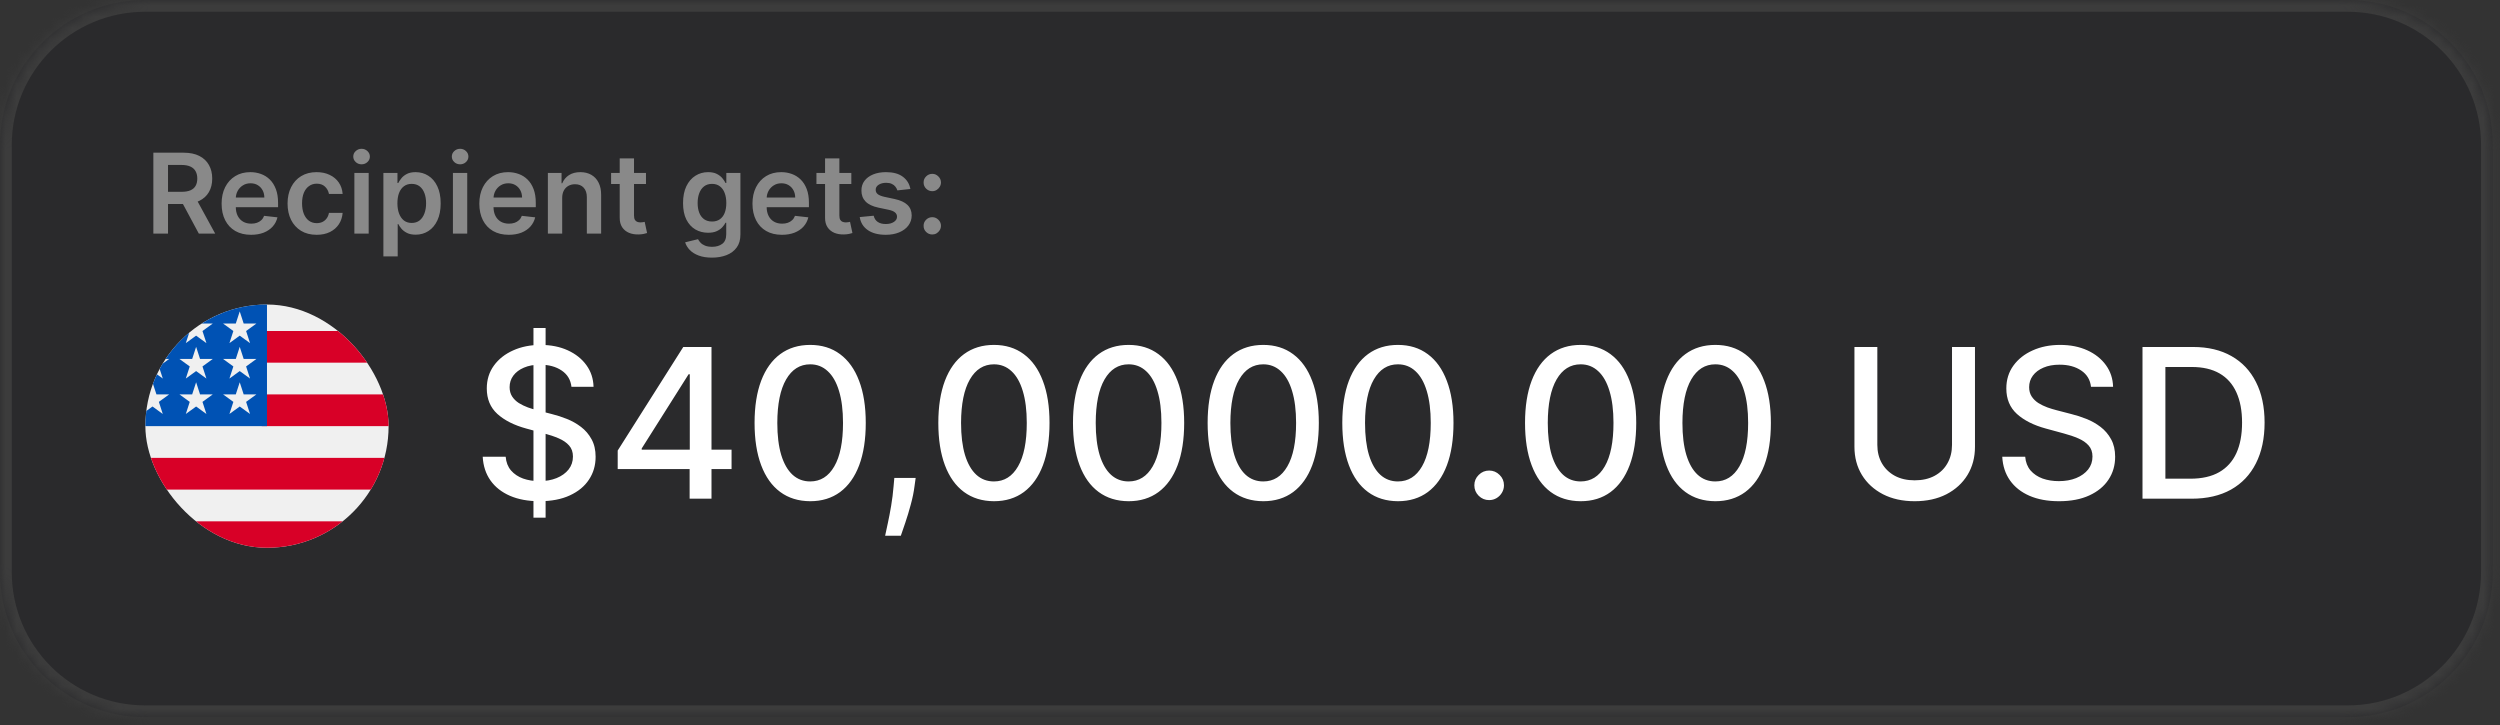
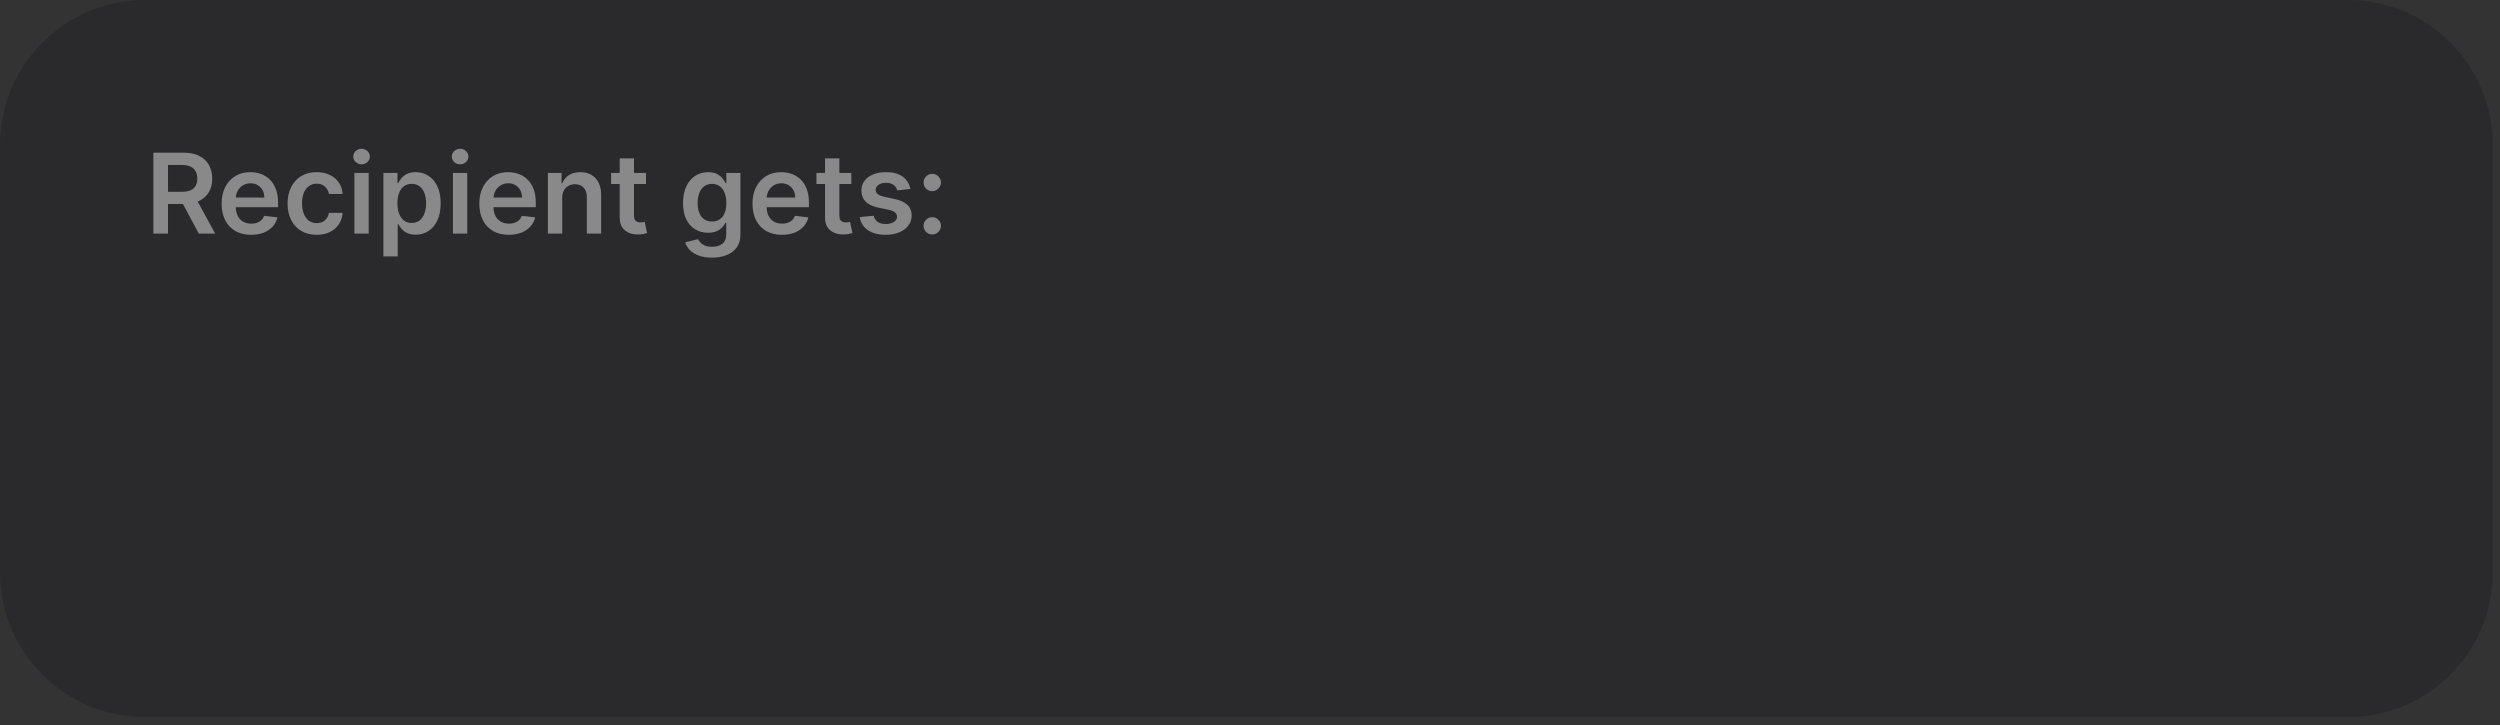
<svg xmlns="http://www.w3.org/2000/svg" width="224" height="65" viewBox="0 0 224 65" fill="none">
  <rect x="0" y="0" width="224" height="65" fill="#333333" stroke="none" />
  <mask id="path-1-inside-1_624_5649" fill="white">
    <path d="M210.36 0C217.537 6.32241e-05 223.355 5.818 223.355 12.995V51.262C223.355 58.439 217.537 64.257 210.36 64.257H12.995C5.818 64.257 0 58.439 0 51.262V12.995C0 5.818 5.818 1.24942e-05 12.995 0H210.36Z" />
  </mask>
  <path d="M210.36 0C217.537 6.32241e-05 223.355 5.818 223.355 12.995V51.262C223.355 58.439 217.537 64.257 210.36 64.257H12.995C5.818 64.257 0 58.439 0 51.262V12.995C0 5.818 5.818 1.24942e-05 12.995 0H210.36Z" fill="#2A2A2C" />
-   <path d="M210.36 0L210.36 -1.054H210.36V0ZM223.355 12.995L224.409 12.995L224.409 12.995L223.355 12.995ZM223.355 51.262L224.409 51.262V51.262H223.355ZM210.36 64.257L210.36 65.311L210.36 65.311L210.36 64.257ZM12.995 64.257L12.995 65.311H12.995V64.257ZM0 51.262L-1.054 51.262L-1.054 51.262L0 51.262ZM0 12.995L-1.054 12.995V12.995H0ZM12.995 0L12.995 -1.054L12.995 -1.054L12.995 0ZM210.36 0L210.36 1.054C216.955 1.054 222.302 6.4 222.302 12.995L223.355 12.995L224.409 12.995C224.409 5.236 218.119 -1.054 210.36 -1.054L210.36 0ZM223.355 12.995H222.302V51.262H223.355H224.409V12.995H223.355ZM223.355 51.262L222.302 51.262C222.301 57.857 216.955 63.203 210.36 63.203L210.36 64.257L210.36 65.311C218.119 65.311 224.409 59.021 224.409 51.262L223.355 51.262ZM210.36 64.257V63.203H12.995V64.257V65.311H210.36V64.257ZM12.995 64.257L12.995 63.203C6.4 63.203 1.054 57.857 1.054 51.262L0 51.262L-1.054 51.262C-1.054 59.021 5.236 65.311 12.995 65.311L12.995 64.257ZM0 51.262H1.054V12.995H0H-1.054V51.262H0ZM0 12.995L1.054 12.995C1.054 6.4 6.4 1.054 12.995 1.054L12.995 0L12.995 -1.054C5.236 -1.054 -1.054 5.236 -1.054 12.995L0 12.995ZM12.995 0V1.054H210.36V0V-1.054H12.995V0Z" fill="#3C3C3C" mask="url(#path-1-inside-1_624_5649)" />
  <rect width="187.518" height="50.297" transform="translate(13.025 6.932)" fill="#2A2A2C" />
  <path d="M13.741 20.932V13.682H16.459C17.016 13.682 17.483 13.779 17.861 13.972C18.241 14.166 18.528 14.437 18.721 14.786C18.917 15.133 19.015 15.538 19.015 16.001C19.015 16.466 18.916 16.869 18.718 17.211C18.522 17.551 18.233 17.814 17.85 18.001C17.468 18.185 16.998 18.277 16.442 18.277H14.505V17.186H16.265C16.59 17.186 16.857 17.142 17.064 17.052C17.272 16.96 17.426 16.827 17.525 16.652C17.626 16.475 17.677 16.258 17.677 16.001C17.677 15.743 17.626 15.524 17.525 15.342C17.423 15.158 17.269 15.019 17.061 14.925C16.853 14.828 16.585 14.779 16.257 14.779H15.054V20.932H13.741ZM17.486 17.647L19.281 20.932H17.815L16.052 17.647H17.486ZM22.497 21.038C21.951 21.038 21.481 20.925 21.084 20.698C20.69 20.469 20.387 20.146 20.174 19.728C19.962 19.308 19.856 18.814 19.856 18.245C19.856 17.686 19.962 17.195 20.174 16.772C20.389 16.348 20.689 16.017 21.074 15.781C21.458 15.543 21.91 15.424 22.429 15.424C22.765 15.424 23.081 15.478 23.378 15.586C23.678 15.693 23.942 15.858 24.171 16.082C24.402 16.306 24.584 16.592 24.716 16.939C24.848 17.283 24.915 17.694 24.915 18.171V18.564H20.458V17.7H23.686C23.684 17.454 23.631 17.236 23.527 17.045C23.423 16.851 23.278 16.699 23.091 16.588C22.907 16.477 22.693 16.422 22.447 16.422C22.185 16.422 21.955 16.486 21.757 16.613C21.559 16.738 21.404 16.903 21.293 17.109C21.184 17.312 21.129 17.535 21.127 17.778V18.532C21.127 18.848 21.184 19.119 21.3 19.346C21.416 19.57 21.578 19.742 21.785 19.863C21.993 19.981 22.236 20.04 22.514 20.04C22.701 20.04 22.87 20.014 23.021 19.962C23.172 19.908 23.303 19.829 23.414 19.725C23.524 19.621 23.608 19.492 23.665 19.339L24.861 19.473C24.786 19.79 24.642 20.066 24.43 20.302C24.22 20.535 23.951 20.717 23.622 20.847C23.294 20.974 22.919 21.038 22.497 21.038ZM28.37 21.038C27.828 21.038 27.362 20.919 26.972 20.68C26.585 20.442 26.287 20.113 26.076 19.693C25.869 19.27 25.765 18.784 25.765 18.234C25.765 17.682 25.871 17.195 26.084 16.772C26.296 16.348 26.596 16.017 26.983 15.781C27.372 15.543 27.832 15.424 28.363 15.424C28.805 15.424 29.195 15.505 29.535 15.668C29.877 15.828 30.15 16.056 30.353 16.351C30.556 16.644 30.672 16.986 30.7 17.378H29.475C29.425 17.116 29.307 16.897 29.121 16.723C28.937 16.546 28.69 16.457 28.381 16.457C28.119 16.457 27.889 16.528 27.691 16.67C27.492 16.809 27.338 17.009 27.227 17.271C27.119 17.534 27.064 17.847 27.064 18.213C27.064 18.584 27.119 18.902 27.227 19.169C27.336 19.433 27.488 19.637 27.684 19.781C27.882 19.923 28.114 19.994 28.381 19.994C28.57 19.994 28.739 19.958 28.887 19.888C29.038 19.814 29.165 19.709 29.266 19.573C29.368 19.436 29.437 19.269 29.475 19.073H30.7C30.669 19.458 30.556 19.799 30.36 20.096C30.164 20.391 29.897 20.623 29.56 20.79C29.222 20.956 28.826 21.038 28.37 21.038ZM31.752 20.932V15.494H33.034V20.932H31.752ZM32.396 14.723C32.193 14.723 32.019 14.655 31.872 14.521C31.726 14.384 31.653 14.22 31.653 14.029C31.653 13.835 31.726 13.671 31.872 13.537C32.019 13.4 32.193 13.332 32.396 13.332C32.602 13.332 32.776 13.4 32.92 13.537C33.067 13.671 33.14 13.835 33.14 14.029C33.14 14.22 33.067 14.384 32.92 14.521C32.776 14.655 32.602 14.723 32.396 14.723ZM34.351 22.971V15.494H35.612V16.394H35.686C35.752 16.261 35.845 16.121 35.966 15.972C36.086 15.821 36.249 15.693 36.454 15.586C36.659 15.478 36.921 15.424 37.24 15.424C37.66 15.424 38.039 15.531 38.376 15.746C38.716 15.958 38.985 16.273 39.183 16.691C39.384 17.106 39.484 17.616 39.484 18.22C39.484 18.817 39.386 19.325 39.191 19.742C38.995 20.16 38.728 20.479 38.391 20.698C38.053 20.918 37.671 21.027 37.243 21.027C36.932 21.027 36.674 20.976 36.468 20.872C36.263 20.768 36.098 20.643 35.973 20.497C35.85 20.348 35.754 20.207 35.686 20.075H35.633V22.971H34.351ZM35.608 18.213C35.608 18.565 35.658 18.873 35.757 19.137C35.858 19.401 36.003 19.608 36.192 19.757C36.383 19.903 36.615 19.976 36.886 19.976C37.169 19.976 37.406 19.901 37.597 19.75C37.789 19.596 37.933 19.387 38.029 19.123C38.129 18.856 38.178 18.553 38.178 18.213C38.178 17.876 38.13 17.576 38.033 17.314C37.936 17.052 37.792 16.847 37.601 16.698C37.41 16.549 37.172 16.475 36.886 16.475C36.612 16.475 36.38 16.547 36.189 16.691C35.997 16.835 35.852 17.037 35.753 17.296C35.656 17.556 35.608 17.861 35.608 18.213ZM40.582 20.932V15.494H41.863V20.932H40.582ZM41.226 14.723C41.023 14.723 40.848 14.655 40.702 14.521C40.556 14.384 40.483 14.22 40.483 14.029C40.483 13.835 40.556 13.671 40.702 13.537C40.848 13.4 41.023 13.332 41.226 13.332C41.431 13.332 41.606 13.4 41.75 13.537C41.896 13.671 41.969 13.835 41.969 14.029C41.969 14.22 41.896 14.384 41.75 14.521C41.606 14.655 41.431 14.723 41.226 14.723ZM45.588 21.038C45.043 21.038 44.572 20.925 44.176 20.698C43.782 20.469 43.478 20.146 43.266 19.728C43.054 19.308 42.947 18.814 42.947 18.245C42.947 17.686 43.054 17.195 43.266 16.772C43.481 16.348 43.78 16.017 44.165 15.781C44.55 15.543 45.002 15.424 45.521 15.424C45.856 15.424 46.172 15.478 46.47 15.586C46.769 15.693 47.034 15.858 47.263 16.082C47.494 16.306 47.676 16.592 47.808 16.939C47.94 17.283 48.006 17.694 48.006 18.171V18.564H43.549V17.7H46.778C46.775 17.454 46.722 17.236 46.618 17.045C46.514 16.851 46.369 16.699 46.183 16.588C45.999 16.477 45.784 16.422 45.539 16.422C45.277 16.422 45.047 16.486 44.848 16.613C44.65 16.738 44.495 16.903 44.385 17.109C44.276 17.312 44.221 17.535 44.218 17.778V18.532C44.218 18.848 44.276 19.119 44.392 19.346C44.507 19.57 44.669 19.742 44.877 19.863C45.084 19.981 45.327 20.04 45.606 20.04C45.792 20.04 45.961 20.014 46.112 19.962C46.263 19.908 46.394 19.829 46.505 19.725C46.616 19.621 46.7 19.492 46.756 19.339L47.953 19.473C47.877 19.79 47.733 20.066 47.521 20.302C47.311 20.535 47.042 20.717 46.714 20.847C46.386 20.974 46.011 21.038 45.588 21.038ZM50.372 17.746V20.932H49.09V15.494H50.315V16.418H50.379C50.504 16.114 50.703 15.872 50.977 15.693C51.253 15.513 51.594 15.424 52 15.424C52.375 15.424 52.702 15.504 52.981 15.664C53.261 15.825 53.479 16.057 53.632 16.362C53.788 16.666 53.864 17.035 53.862 17.47V20.932H52.581V17.668C52.581 17.305 52.486 17.02 52.297 16.815C52.111 16.61 51.853 16.507 51.522 16.507C51.298 16.507 51.099 16.556 50.924 16.655C50.752 16.752 50.616 16.893 50.517 17.077C50.42 17.261 50.372 17.484 50.372 17.746ZM57.88 15.494V16.486H54.754V15.494H57.88ZM55.526 14.192H56.807V19.296C56.807 19.469 56.833 19.601 56.885 19.693C56.94 19.783 57.01 19.844 57.098 19.877C57.185 19.91 57.282 19.927 57.388 19.927C57.468 19.927 57.541 19.921 57.607 19.909C57.676 19.897 57.728 19.886 57.763 19.877L57.979 20.879C57.911 20.902 57.813 20.928 57.685 20.957C57.56 20.985 57.407 21.002 57.225 21.006C56.904 21.016 56.615 20.967 56.358 20.861C56.101 20.753 55.896 20.585 55.745 20.358C55.597 20.132 55.524 19.849 55.526 19.509V14.192ZM63.789 23.084C63.329 23.084 62.934 23.022 62.603 22.897C62.273 22.774 62.007 22.609 61.807 22.401C61.606 22.193 61.467 21.963 61.389 21.711L62.543 21.431C62.595 21.537 62.671 21.642 62.77 21.746C62.869 21.852 63.002 21.94 63.17 22.008C63.34 22.079 63.553 22.114 63.81 22.114C64.174 22.114 64.475 22.026 64.713 21.849C64.951 21.674 65.071 21.386 65.071 20.985V19.955H65.007C64.941 20.087 64.844 20.223 64.717 20.362C64.592 20.501 64.425 20.618 64.218 20.712C64.012 20.807 63.754 20.854 63.442 20.854C63.025 20.854 62.646 20.756 62.306 20.56C61.968 20.362 61.699 20.067 61.499 19.675C61.301 19.281 61.201 18.788 61.201 18.195C61.201 17.598 61.301 17.095 61.499 16.684C61.699 16.271 61.97 15.958 62.309 15.746C62.649 15.531 63.028 15.424 63.446 15.424C63.764 15.424 64.026 15.478 64.232 15.586C64.439 15.693 64.605 15.821 64.727 15.972C64.85 16.121 64.943 16.261 65.007 16.394H65.078V15.494H66.341V21.02C66.341 21.485 66.231 21.87 66.009 22.174C65.787 22.479 65.484 22.707 65.099 22.858C64.714 23.009 64.278 23.084 63.789 23.084ZM63.8 19.849C64.071 19.849 64.302 19.783 64.494 19.65C64.685 19.518 64.83 19.328 64.929 19.081C65.028 18.833 65.078 18.535 65.078 18.188C65.078 17.846 65.028 17.547 64.929 17.289C64.832 17.032 64.688 16.832 64.497 16.691C64.308 16.547 64.076 16.475 63.8 16.475C63.514 16.475 63.276 16.549 63.085 16.698C62.894 16.847 62.75 17.051 62.653 17.311C62.556 17.568 62.508 17.86 62.508 18.188C62.508 18.521 62.556 18.813 62.653 19.063C62.752 19.311 62.897 19.504 63.088 19.643C63.282 19.78 63.519 19.849 63.8 19.849ZM70.062 21.038C69.517 21.038 69.046 20.925 68.65 20.698C68.255 20.469 67.952 20.146 67.74 19.728C67.528 19.308 67.421 18.814 67.421 18.245C67.421 17.686 67.528 17.195 67.74 16.772C67.955 16.348 68.254 16.017 68.639 15.781C69.024 15.543 69.476 15.424 69.995 15.424C70.33 15.424 70.646 15.478 70.944 15.586C71.243 15.693 71.508 15.858 71.737 16.082C71.968 16.306 72.15 16.592 72.282 16.939C72.414 17.283 72.48 17.694 72.48 18.171V18.564H68.023V17.7H71.251C71.249 17.454 71.196 17.236 71.092 17.045C70.988 16.851 70.843 16.699 70.657 16.588C70.473 16.477 70.258 16.422 70.013 16.422C69.751 16.422 69.52 16.486 69.322 16.613C69.124 16.738 68.969 16.903 68.859 17.109C68.75 17.312 68.695 17.535 68.692 17.778V18.532C68.692 18.848 68.75 19.119 68.866 19.346C68.981 19.57 69.143 19.742 69.351 19.863C69.558 19.981 69.801 20.04 70.08 20.04C70.266 20.04 70.435 20.014 70.586 19.962C70.737 19.908 70.868 19.829 70.979 19.725C71.09 19.621 71.174 19.492 71.23 19.339L72.427 19.473C72.351 19.79 72.207 20.066 71.995 20.302C71.785 20.535 71.516 20.717 71.188 20.847C70.86 20.974 70.484 21.038 70.062 21.038ZM76.279 15.494V16.486H73.153V15.494H76.279ZM73.925 14.192H75.207V19.296C75.207 19.469 75.233 19.601 75.284 19.693C75.339 19.783 75.41 19.844 75.497 19.877C75.584 19.91 75.681 19.927 75.787 19.927C75.867 19.927 75.941 19.921 76.007 19.909C76.075 19.897 76.127 19.886 76.162 19.877L76.378 20.879C76.31 20.902 76.212 20.928 76.085 20.957C75.96 20.985 75.806 21.002 75.624 21.006C75.303 21.016 75.014 20.967 74.757 20.861C74.5 20.753 74.296 20.585 74.145 20.358C73.996 20.132 73.923 19.849 73.925 19.509V14.192ZM81.571 16.932L80.403 17.059C80.369 16.941 80.312 16.83 80.229 16.726C80.149 16.622 80.04 16.539 79.903 16.475C79.766 16.411 79.599 16.379 79.401 16.379C79.134 16.379 78.91 16.437 78.728 16.553C78.549 16.669 78.46 16.818 78.463 17.003C78.46 17.161 78.518 17.289 78.636 17.388C78.756 17.488 78.955 17.569 79.231 17.633L80.158 17.831C80.673 17.942 81.055 18.118 81.305 18.358C81.558 18.599 81.685 18.914 81.688 19.303C81.685 19.646 81.585 19.948 81.387 20.21C81.191 20.469 80.918 20.672 80.569 20.819C80.22 20.965 79.818 21.038 79.365 21.038C78.7 21.038 78.164 20.899 77.758 20.62C77.352 20.34 77.11 19.949 77.032 19.449L78.282 19.328C78.339 19.574 78.459 19.759 78.643 19.884C78.827 20.009 79.067 20.072 79.362 20.072C79.666 20.072 79.91 20.009 80.094 19.884C80.281 19.759 80.374 19.604 80.374 19.42C80.374 19.265 80.314 19.136 80.194 19.034C80.076 18.933 79.891 18.855 79.641 18.801L78.714 18.606C78.192 18.497 77.806 18.315 77.556 18.057C77.306 17.798 77.182 17.47 77.185 17.073C77.182 16.738 77.273 16.448 77.457 16.202C77.644 15.955 77.902 15.764 78.233 15.629C78.565 15.492 78.949 15.424 79.383 15.424C80.02 15.424 80.522 15.559 80.888 15.831C81.256 16.102 81.483 16.469 81.571 16.932ZM83.534 21.01C83.319 21.01 83.135 20.934 82.981 20.783C82.828 20.632 82.752 20.448 82.755 20.231C82.752 20.019 82.828 19.837 82.981 19.686C83.135 19.535 83.319 19.459 83.534 19.459C83.741 19.459 83.922 19.535 84.075 19.686C84.231 19.837 84.31 20.019 84.312 20.231C84.31 20.375 84.272 20.506 84.199 20.624C84.128 20.742 84.034 20.836 83.916 20.907C83.8 20.976 83.673 21.01 83.534 21.01ZM83.534 17.13C83.319 17.13 83.135 17.054 82.981 16.903C82.828 16.75 82.752 16.566 82.755 16.351C82.752 16.139 82.828 15.957 82.981 15.806C83.135 15.652 83.319 15.576 83.534 15.576C83.741 15.576 83.922 15.652 84.075 15.806C84.231 15.957 84.31 16.139 84.312 16.351C84.31 16.493 84.272 16.622 84.199 16.741C84.128 16.858 84.034 16.953 83.916 17.024C83.8 17.095 83.673 17.13 83.534 17.13Z" fill="#898989" />
  <g clip-path="url(#clip0_624_5649)">
-     <path d="M23.922 49.08C29.94 49.08 34.819 44.201 34.819 38.183C34.819 32.165 29.94 27.286 23.922 27.286C17.904 27.286 13.025 32.165 13.025 38.183C13.025 44.201 17.904 49.08 23.922 49.08Z" fill="#F0F0F0" />
    <path d="M23.448 38.183H34.819C34.819 37.2 34.688 36.247 34.443 35.34H23.448V38.183Z" fill="#D80027" />
    <path d="M23.448 32.498H33.219C32.552 31.409 31.699 30.447 30.705 29.655H23.448V32.498Z" fill="#D80027" />
    <path d="M23.922 49.08C26.487 49.08 28.844 48.193 30.705 46.711H17.139C19 48.193 21.358 49.08 23.922 49.08Z" fill="#D80027" />
    <path d="M14.625 43.868H33.219C33.755 42.994 34.17 42.039 34.444 41.026H13.401C13.674 42.039 14.089 42.994 14.625 43.868V43.868Z" fill="#D80027" />
-     <path d="M18.073 28.988H19.066L18.142 29.659L18.495 30.745L17.572 30.074L16.648 30.745L16.953 29.807C16.139 30.484 15.427 31.278 14.839 32.162H15.157L14.569 32.589C14.478 32.742 14.39 32.898 14.306 33.055L14.586 33.919L14.063 33.539C13.932 33.814 13.813 34.096 13.706 34.385L14.016 35.337H15.157L14.234 36.008L14.586 37.093L13.663 36.422L13.11 36.824C13.054 37.27 13.025 37.723 13.025 38.183H23.922C23.922 32.165 23.922 31.456 23.922 27.286C21.77 27.286 19.763 27.911 18.073 28.988V28.988ZM18.495 37.093L17.572 36.422L16.648 37.093L17.001 36.008L16.077 35.337H17.219L17.572 34.251L17.924 35.337H19.066L18.142 36.008L18.495 37.093ZM18.142 32.833L18.495 33.919L17.572 33.248L16.648 33.919L17.001 32.833L16.077 32.162H17.219L17.572 31.076L17.924 32.162H19.066L18.142 32.833ZM22.404 37.093L21.48 36.422L20.556 37.093L20.909 36.008L19.986 35.337H21.127L21.48 34.251L21.833 35.337H22.974L22.051 36.008L22.404 37.093ZM22.051 32.833L22.404 33.919L21.48 33.248L20.556 33.919L20.909 32.833L19.986 32.162H21.127L21.48 31.076L21.833 32.162H22.974L22.051 32.833ZM22.051 29.659L22.404 30.745L21.48 30.074L20.556 30.745L20.909 29.659L19.986 28.988H21.127L21.48 27.902L21.833 28.988H22.974L22.051 29.659Z" fill="#0052B4" />
  </g>
-   <path d="M47.798 46.382V29.39H48.886V46.382H47.798ZM51.203 34.66C51.132 34.032 50.84 33.545 50.327 33.2C49.813 32.851 49.167 32.676 48.389 32.676C47.831 32.676 47.349 32.764 46.942 32.941C46.535 33.114 46.218 33.353 45.992 33.658C45.771 33.959 45.661 34.302 45.661 34.687C45.661 35.01 45.736 35.289 45.886 35.523C46.041 35.758 46.242 35.955 46.49 36.114C46.743 36.269 47.013 36.4 47.3 36.506C47.588 36.607 47.864 36.691 48.13 36.758L49.457 37.103C49.891 37.209 50.336 37.353 50.791 37.535C51.247 37.716 51.67 37.955 52.059 38.251C52.449 38.548 52.763 38.915 53.002 39.353C53.245 39.791 53.367 40.316 53.367 40.926C53.367 41.696 53.168 42.38 52.769 42.977C52.376 43.575 51.803 44.046 51.05 44.391C50.303 44.736 49.398 44.909 48.336 44.909C47.318 44.909 46.437 44.747 45.694 44.424C44.95 44.101 44.368 43.643 43.948 43.05C43.528 42.453 43.295 41.745 43.251 40.926H45.309C45.349 41.417 45.508 41.827 45.787 42.154C46.07 42.477 46.431 42.718 46.869 42.878C47.311 43.033 47.796 43.11 48.322 43.11C48.902 43.11 49.417 43.019 49.869 42.838C50.325 42.652 50.683 42.395 50.944 42.068C51.205 41.736 51.336 41.349 51.336 40.906C51.336 40.504 51.221 40.174 50.991 39.917C50.765 39.661 50.457 39.448 50.068 39.28C49.683 39.112 49.247 38.964 48.76 38.835L47.154 38.397C46.066 38.101 45.203 37.665 44.565 37.09C43.933 36.514 43.616 35.753 43.616 34.806C43.616 34.023 43.829 33.34 44.254 32.755C44.678 32.171 45.254 31.718 45.979 31.395C46.705 31.067 47.524 30.904 48.435 30.904C49.355 30.904 50.167 31.065 50.871 31.388C51.579 31.711 52.137 32.156 52.544 32.722C52.951 33.284 53.163 33.93 53.181 34.66H51.203ZM55.346 42.028V40.369L61.221 31.09H62.528V33.532H61.699L57.497 40.183V40.289H65.548V42.028H55.346ZM61.791 44.683V41.524L61.805 40.767V31.09H63.75V44.683H61.791ZM72.594 44.909C71.545 44.904 70.649 44.628 69.906 44.079C69.162 43.53 68.594 42.732 68.2 41.683C67.806 40.634 67.609 39.371 67.609 37.893C67.609 36.419 67.806 35.16 68.2 34.116C68.598 33.072 69.169 32.275 69.912 31.727C70.66 31.178 71.554 30.904 72.594 30.904C73.634 30.904 74.526 31.18 75.269 31.733C76.012 32.282 76.581 33.078 76.975 34.123C77.373 35.163 77.572 36.419 77.572 37.893C77.572 39.375 77.375 40.641 76.981 41.69C76.588 42.734 76.019 43.533 75.276 44.086C74.532 44.634 73.638 44.909 72.594 44.909ZM72.594 43.137C73.514 43.137 74.234 42.687 74.751 41.789C75.273 40.891 75.534 39.592 75.534 37.893C75.534 36.764 75.415 35.811 75.176 35.032C74.942 34.249 74.603 33.656 74.16 33.253C73.722 32.846 73.2 32.643 72.594 32.643C71.678 32.643 70.959 33.094 70.437 33.997C69.915 34.899 69.651 36.198 69.647 37.893C69.647 39.026 69.764 39.984 69.999 40.767C70.238 41.546 70.576 42.136 71.014 42.539C71.452 42.937 71.979 43.137 72.594 43.137ZM82.043 42.825L81.943 43.548C81.877 44.079 81.764 44.632 81.605 45.208C81.45 45.787 81.288 46.325 81.12 46.82C80.956 47.316 80.821 47.71 80.715 48.002H79.308C79.365 47.727 79.445 47.356 79.547 46.887C79.649 46.422 79.748 45.902 79.846 45.327C79.943 44.752 80.016 44.165 80.065 43.568L80.131 42.825H82.043ZM89.058 44.909C88.01 44.904 87.114 44.628 86.37 44.079C85.627 43.53 85.058 42.732 84.664 41.683C84.271 40.634 84.074 39.371 84.074 37.893C84.074 36.419 84.271 35.16 84.664 34.116C85.063 33.072 85.633 32.275 86.377 31.727C87.125 31.178 88.019 30.904 89.058 30.904C90.098 30.904 90.99 31.18 91.733 31.733C92.477 32.282 93.045 33.078 93.439 34.123C93.838 35.163 94.037 36.419 94.037 37.893C94.037 39.375 93.84 40.641 93.446 41.69C93.052 42.734 92.483 43.533 91.74 44.086C90.997 44.634 90.103 44.909 89.058 44.909ZM89.058 43.137C89.979 43.137 90.698 42.687 91.216 41.789C91.738 40.891 91.999 39.592 91.999 37.893C91.999 36.764 91.879 35.811 91.64 35.032C91.406 34.249 91.067 33.656 90.625 33.253C90.187 32.846 89.665 32.643 89.058 32.643C88.142 32.643 87.423 33.094 86.901 33.997C86.379 34.899 86.116 36.198 86.111 37.893C86.111 39.026 86.229 39.984 86.463 40.767C86.702 41.546 87.041 42.136 87.479 42.539C87.917 42.937 88.443 43.137 89.058 43.137ZM101.124 44.909C100.075 44.904 99.179 44.628 98.436 44.079C97.692 43.53 97.124 42.732 96.73 41.683C96.336 40.634 96.139 39.371 96.139 37.893C96.139 36.419 96.336 35.16 96.73 34.116C97.128 33.072 97.699 32.275 98.442 31.727C99.19 31.178 100.084 30.904 101.124 30.904C102.164 30.904 103.055 31.18 103.799 31.733C104.542 32.282 105.111 33.078 105.505 34.123C105.903 35.163 106.102 36.419 106.102 37.893C106.102 39.375 105.905 40.641 105.511 41.69C105.117 42.734 104.549 43.533 103.805 44.086C103.062 44.634 102.168 44.909 101.124 44.909ZM101.124 43.137C102.044 43.137 102.763 42.687 103.281 41.789C103.803 40.891 104.064 39.592 104.064 37.893C104.064 36.764 103.945 35.811 103.706 35.032C103.471 34.249 103.133 33.656 102.69 33.253C102.252 32.846 101.73 32.643 101.124 32.643C100.208 32.643 99.489 33.094 98.967 33.997C98.445 34.899 98.181 36.198 98.177 37.893C98.177 39.026 98.294 39.984 98.528 40.767C98.767 41.546 99.106 42.136 99.544 42.539C99.982 42.937 100.509 43.137 101.124 43.137ZM113.189 44.909C112.14 44.904 111.244 44.628 110.501 44.079C109.758 43.53 109.189 42.732 108.795 41.683C108.401 40.634 108.204 39.371 108.204 37.893C108.204 36.419 108.401 35.16 108.795 34.116C109.193 33.072 109.764 32.275 110.508 31.727C111.255 31.178 112.149 30.904 113.189 30.904C114.229 30.904 115.121 31.18 115.864 31.733C116.608 32.282 117.176 33.078 117.57 34.123C117.968 35.163 118.167 36.419 118.167 37.893C118.167 39.375 117.97 40.641 117.577 41.69C117.183 42.734 116.614 43.533 115.871 44.086C115.127 44.634 114.233 44.909 113.189 44.909ZM113.189 43.137C114.11 43.137 114.829 42.687 115.346 41.789C115.869 40.891 116.13 39.592 116.13 37.893C116.13 36.764 116.01 35.811 115.771 35.032C115.537 34.249 115.198 33.656 114.756 33.253C114.318 32.846 113.795 32.643 113.189 32.643C112.273 32.643 111.554 33.094 111.032 33.997C110.51 34.899 110.247 36.198 110.242 37.893C110.242 39.026 110.359 39.984 110.594 40.767C110.833 41.546 111.171 42.136 111.609 42.539C112.048 42.937 112.574 43.137 113.189 43.137ZM125.255 44.909C124.206 44.904 123.31 44.628 122.566 44.079C121.823 43.53 121.254 42.732 120.86 41.683C120.467 40.634 120.27 39.371 120.27 37.893C120.27 36.419 120.467 35.16 120.86 34.116C121.259 33.072 121.83 32.275 122.573 31.727C123.321 31.178 124.215 30.904 125.255 30.904C126.294 30.904 127.186 31.18 127.929 31.733C128.673 32.282 129.241 33.078 129.635 34.123C130.034 35.163 130.233 36.419 130.233 37.893C130.233 39.375 130.036 40.641 129.642 41.69C129.248 42.734 128.679 43.533 127.936 44.086C127.193 44.634 126.299 44.909 125.255 44.909ZM125.255 43.137C126.175 43.137 126.894 42.687 127.412 41.789C127.934 40.891 128.195 39.592 128.195 37.893C128.195 36.764 128.075 35.811 127.837 35.032C127.602 34.249 127.263 33.656 126.821 33.253C126.383 32.846 125.861 32.643 125.255 32.643C124.339 32.643 123.619 33.094 123.097 33.997C122.575 34.899 122.312 36.198 122.307 37.893C122.307 39.026 122.425 39.984 122.659 40.767C122.898 41.546 123.237 42.136 123.675 42.539C124.113 42.937 124.639 43.137 125.255 43.137ZM133.429 44.809C133.066 44.809 132.754 44.681 132.493 44.424C132.232 44.163 132.101 43.849 132.101 43.482C132.101 43.119 132.232 42.809 132.493 42.553C132.754 42.291 133.066 42.161 133.429 42.161C133.791 42.161 134.103 42.291 134.365 42.553C134.626 42.809 134.756 43.119 134.756 43.482C134.756 43.725 134.694 43.949 134.57 44.152C134.451 44.351 134.292 44.511 134.092 44.63C133.893 44.749 133.672 44.809 133.429 44.809ZM141.628 44.909C140.579 44.904 139.683 44.628 138.939 44.079C138.196 43.53 137.627 42.732 137.234 41.683C136.84 40.634 136.643 39.371 136.643 37.893C136.643 36.419 136.84 35.16 137.234 34.116C137.632 33.072 138.203 32.275 138.946 31.727C139.694 31.178 140.588 30.904 141.628 30.904C142.668 30.904 143.559 31.18 144.303 31.733C145.046 32.282 145.615 33.078 146.008 34.123C146.407 35.163 146.606 36.419 146.606 37.893C146.606 39.375 146.409 40.641 146.015 41.69C145.621 42.734 145.053 43.533 144.309 44.086C143.566 44.634 142.672 44.909 141.628 44.909ZM141.628 43.137C142.548 43.137 143.267 42.687 143.785 41.789C144.307 40.891 144.568 39.592 144.568 37.893C144.568 36.764 144.449 35.811 144.21 35.032C143.975 34.249 143.637 33.656 143.194 33.253C142.756 32.846 142.234 32.643 141.628 32.643C140.712 32.643 139.993 33.094 139.47 33.997C138.948 34.899 138.685 36.198 138.681 37.893C138.681 39.026 138.798 39.984 139.032 40.767C139.271 41.546 139.61 42.136 140.048 42.539C140.486 42.937 141.013 43.137 141.628 43.137ZM153.693 44.909C152.644 44.904 151.748 44.628 151.005 44.079C150.261 43.53 149.693 42.732 149.299 41.683C148.905 40.634 148.708 39.371 148.708 37.893C148.708 36.419 148.905 35.16 149.299 34.116C149.697 33.072 150.268 32.275 151.011 31.727C151.759 31.178 152.653 30.904 153.693 30.904C154.733 30.904 155.625 31.18 156.368 31.733C157.111 32.282 157.68 33.078 158.074 34.123C158.472 35.163 158.671 36.419 158.671 37.893C158.671 39.375 158.474 40.641 158.08 41.69C157.687 42.734 157.118 43.533 156.375 44.086C155.631 44.634 154.737 44.909 153.693 44.909ZM153.693 43.137C154.613 43.137 155.332 42.687 155.85 41.789C156.372 40.891 156.633 39.592 156.633 37.893C156.633 36.764 156.514 35.811 156.275 35.032C156.04 34.249 155.702 33.656 155.259 33.253C154.821 32.846 154.299 32.643 153.693 32.643C152.777 32.643 152.058 33.094 151.536 33.997C151.014 34.899 150.75 36.198 150.746 37.893C150.746 39.026 150.863 39.984 151.098 40.767C151.337 41.546 151.675 42.136 152.113 42.539C152.551 42.937 153.078 43.137 153.693 43.137ZM174.9 31.09H176.958V40.03C176.958 40.982 176.734 41.825 176.287 42.559C175.84 43.289 175.212 43.864 174.402 44.285C173.592 44.701 172.643 44.909 171.555 44.909C170.47 44.909 169.524 44.701 168.714 44.285C167.904 43.864 167.276 43.289 166.829 42.559C166.382 41.825 166.158 40.982 166.158 40.03V31.09H168.209V39.864C168.209 40.479 168.344 41.026 168.614 41.504C168.889 41.982 169.276 42.358 169.776 42.632C170.276 42.902 170.869 43.037 171.555 43.037C172.245 43.037 172.84 42.902 173.34 42.632C173.845 42.358 174.23 41.982 174.495 41.504C174.765 41.026 174.9 40.479 174.9 39.864V31.09ZM187.354 34.66C187.283 34.032 186.991 33.545 186.477 33.2C185.964 32.851 185.318 32.676 184.539 32.676C183.982 32.676 183.499 32.764 183.092 32.941C182.685 33.114 182.369 33.353 182.143 33.658C181.922 33.959 181.811 34.302 181.811 34.687C181.811 35.01 181.886 35.289 182.037 35.523C182.192 35.758 182.393 35.955 182.641 36.114C182.893 36.269 183.163 36.4 183.451 36.506C183.738 36.607 184.015 36.691 184.28 36.758L185.608 37.103C186.042 37.209 186.486 37.353 186.942 37.535C187.398 37.716 187.82 37.955 188.21 38.251C188.599 38.548 188.913 38.915 189.152 39.353C189.396 39.791 189.517 40.316 189.517 40.926C189.517 41.696 189.318 42.38 188.92 42.977C188.526 43.575 187.953 44.046 187.201 44.391C186.453 44.736 185.548 44.909 184.486 44.909C183.468 44.909 182.588 44.747 181.844 44.424C181.101 44.101 180.519 43.643 180.099 43.05C179.678 42.453 179.446 41.745 179.402 40.926H181.459C181.499 41.417 181.659 41.827 181.937 42.154C182.221 42.477 182.581 42.718 183.019 42.878C183.462 43.033 183.946 43.11 184.473 43.11C185.053 43.11 185.568 43.019 186.019 42.838C186.475 42.652 186.834 42.395 187.095 42.068C187.356 41.736 187.486 41.349 187.486 40.906C187.486 40.504 187.371 40.174 187.141 39.917C186.915 39.661 186.608 39.448 186.219 39.28C185.834 39.112 185.398 38.964 184.911 38.835L183.305 38.397C182.216 38.101 181.353 37.665 180.716 37.09C180.083 36.514 179.767 35.753 179.767 34.806C179.767 34.023 179.979 33.34 180.404 32.755C180.829 32.171 181.404 31.718 182.13 31.395C182.856 31.067 183.674 30.904 184.586 30.904C185.506 30.904 186.318 31.065 187.022 31.388C187.73 31.711 188.287 32.156 188.694 32.722C189.101 33.284 189.314 33.93 189.332 34.66H187.354ZM196.369 44.683H191.968V31.09H196.508C197.84 31.09 198.984 31.362 199.94 31.906C200.896 32.446 201.628 33.222 202.137 34.236C202.65 35.245 202.907 36.455 202.907 37.866C202.907 39.282 202.648 40.499 202.13 41.517C201.617 42.535 200.874 43.318 199.9 43.867C198.927 44.411 197.75 44.683 196.369 44.683ZM194.019 42.891H196.256C197.292 42.891 198.152 42.696 198.838 42.307C199.524 41.913 200.037 41.344 200.378 40.601C200.719 39.853 200.889 38.942 200.889 37.866C200.889 36.8 200.719 35.895 200.378 35.152C200.042 34.408 199.54 33.844 198.871 33.459C198.203 33.074 197.373 32.882 196.382 32.882H194.019V42.891Z" fill="white" />
  <defs>
    <clipPath id="clip0_624_5649">
-       <rect x="13.025" y="27.286" width="21.793" height="21.793" rx="10.897" fill="white" />
-     </clipPath>
+       </clipPath>
  </defs>
</svg>